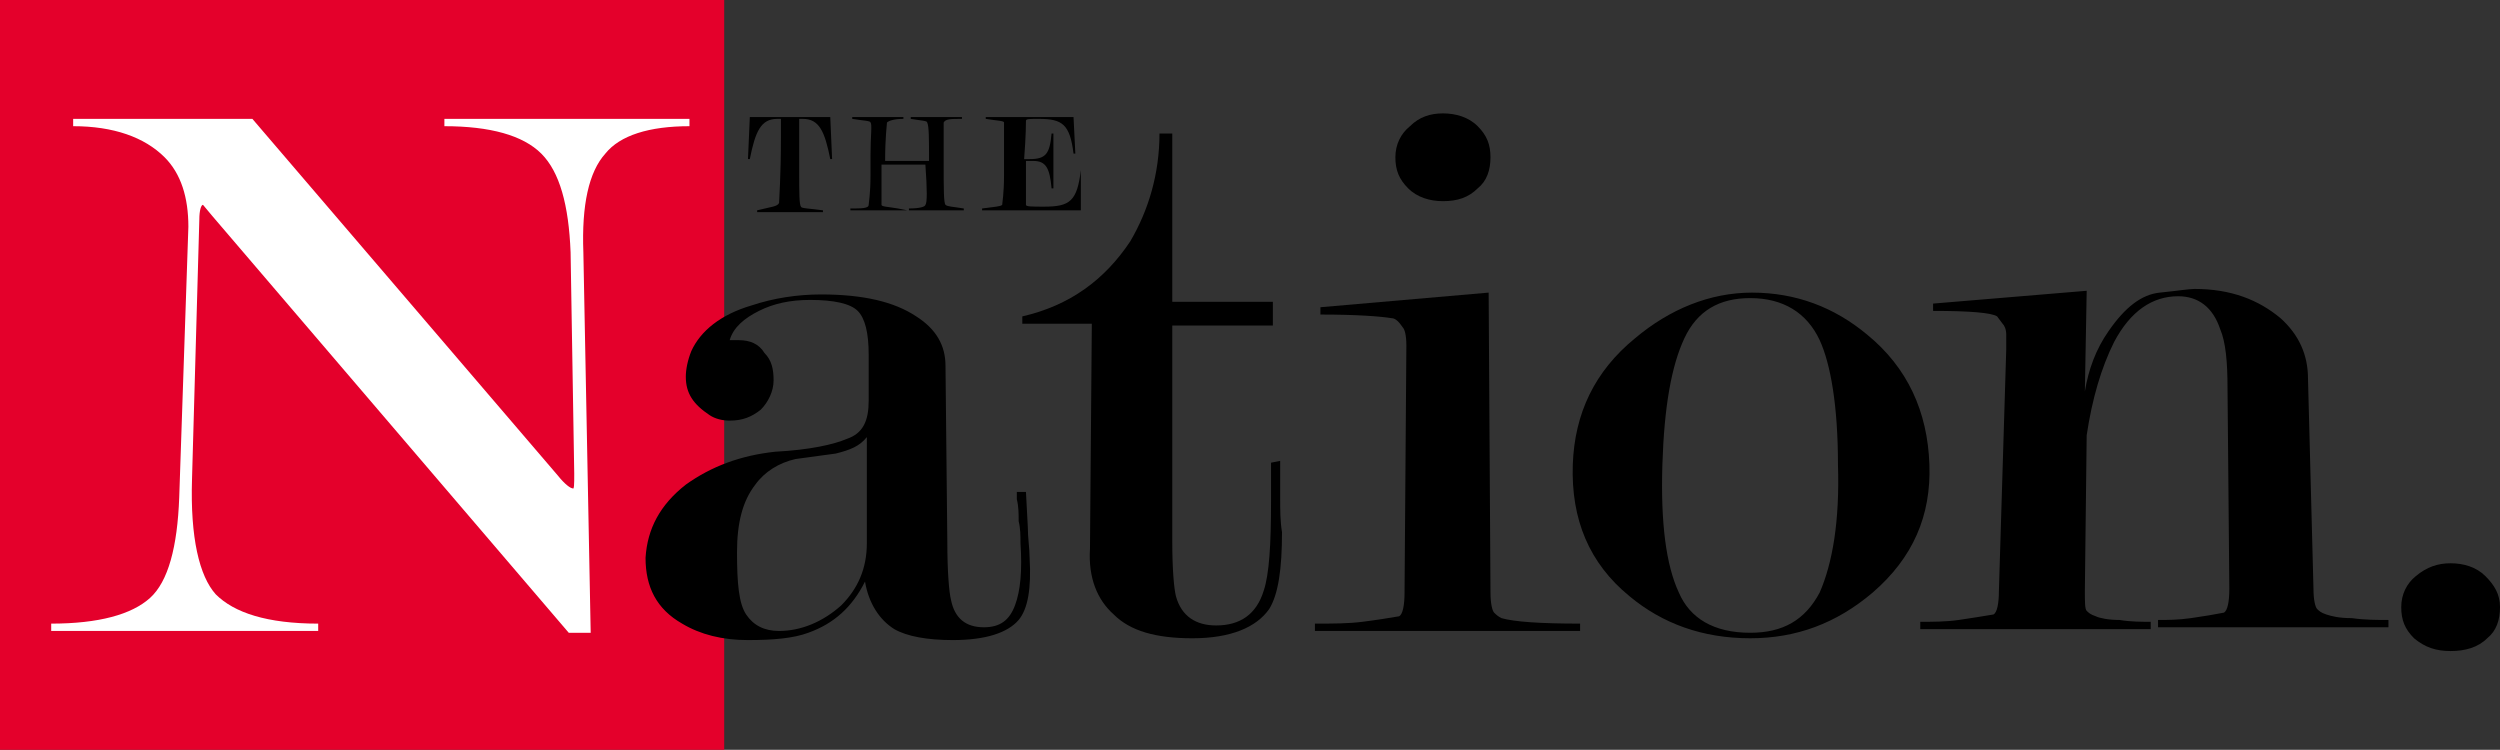
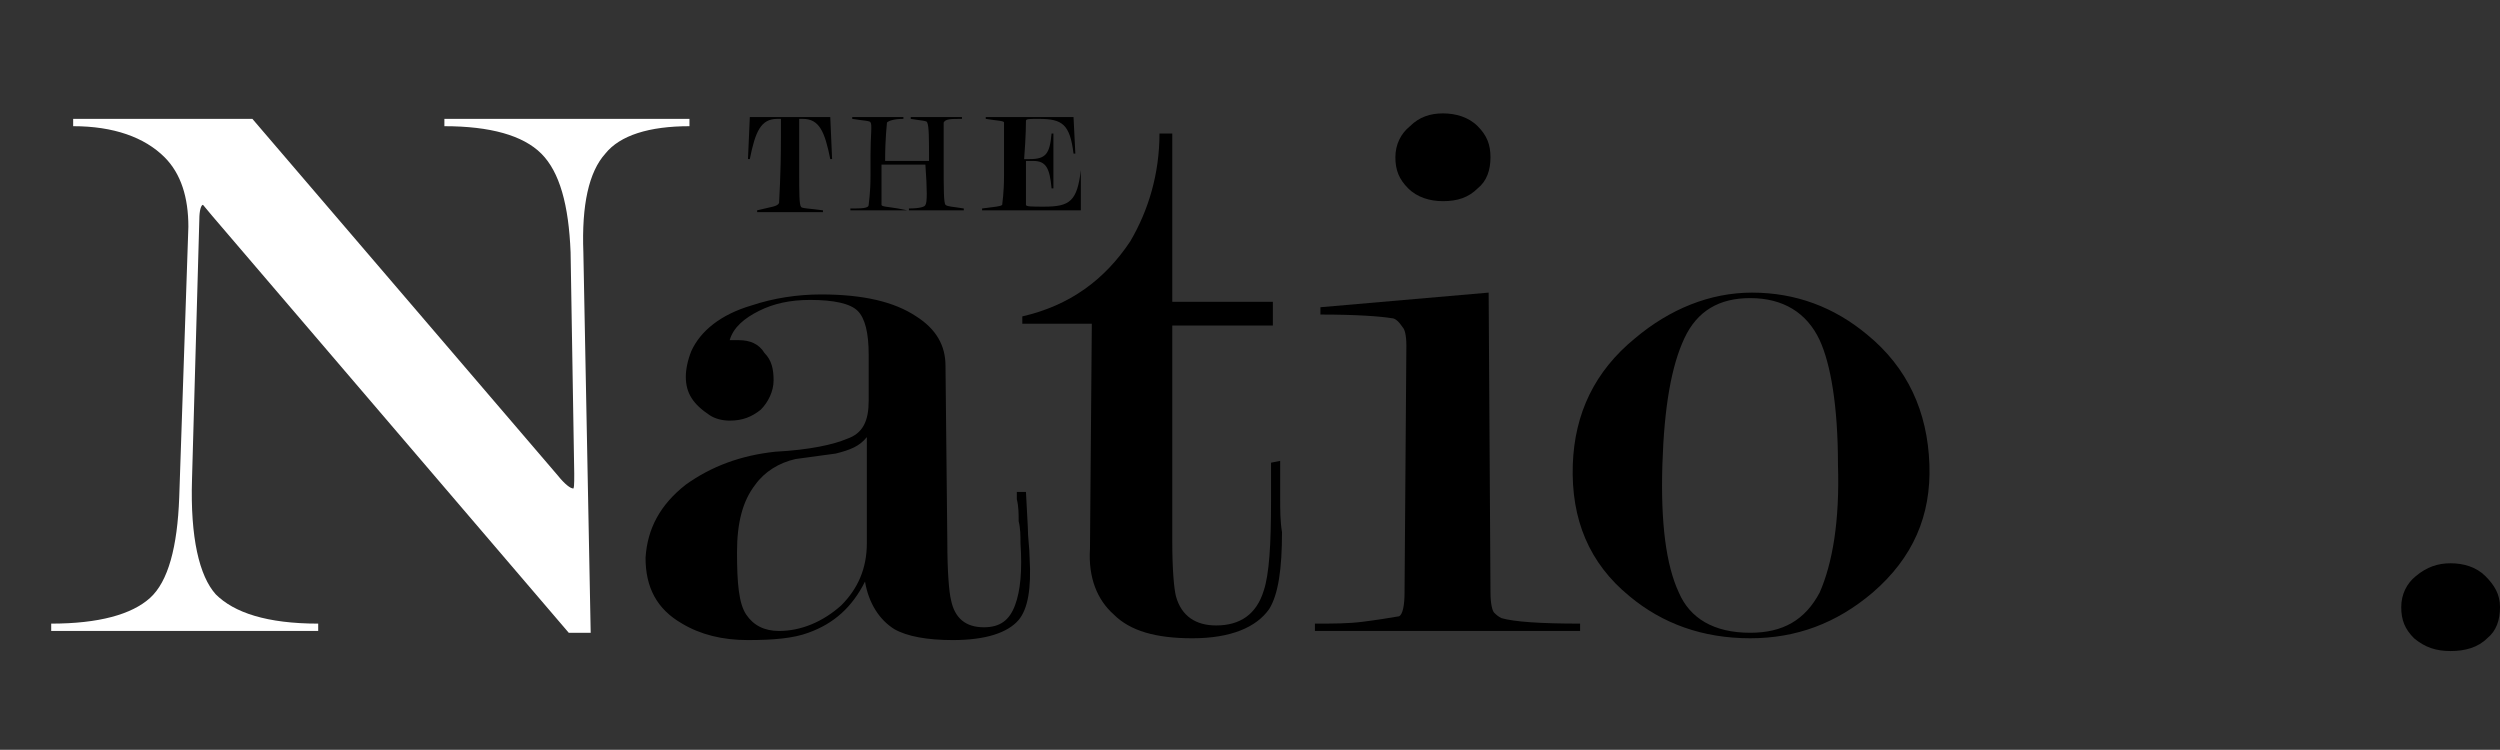
<svg xmlns="http://www.w3.org/2000/svg" xmlns:xlink="http://www.w3.org/1999/xlink" id="Layer_1" width="220.2" height="66.044" viewBox="0 0 220.2 66.044" enable-background="new 0 0 220.2 66.044">
  <rect x="0" y="0" width="220.2" height="66.044" fill="#333333" stroke="none" />
  <switch>
    <g>
      <g>
        <g>
          <g>
            <defs>
              <rect id="SVGID_1_" width="220.2" height="66.044" />
            </defs>
            <clipPath id="SVGID_2_">
              <use overflow="visible" xlink:href="#SVGID_1_" />
            </clipPath>
            <g clip-path="url(#SVGID_2_)">
              <g>
                <g>
                  <defs>
                    <rect id="SVGID_3_" width="220.2" height="66.044" />
                  </defs>
                  <clipPath id="SVGID_4_">
                    <use overflow="visible" xlink:href="#SVGID_3_" />
                  </clipPath>
                  <path clip-path="url(#SVGID_4_)" d="M215.851 49.613c1.128.0 2.254.322 3.06 1.128.806.805 1.29 1.611 1.29 2.737.0 1.129-.322 2.096-1.128 2.74-.806.806-1.934 1.126-3.222 1.126s-2.256-.321-3.222-1.126c-.806-.805-1.128-1.611-1.128-2.74.0-1.126.483-2.092 1.288-2.737C213.757 49.936 214.723 49.613 215.851 49.613" />
                </g>
              </g>
            </g>
            <g clip-path="url(#SVGID_2_)">
              <g>
                <defs>
-                   <rect id="SVGID_5_" width="220.2" height="66.044" />
-                 </defs>
+                   </defs>
                <clipPath id="SVGID_6_">
                  <use overflow="visible" xlink:href="#SVGID_5_" />
                </clipPath>
                <rect clip-path="url(#SVGID_6_)" fill="#e4002b" width="63.788" height="66.044" />
              </g>
            </g>
            <g clip-path="url(#SVGID_2_)">
              <g>
                <defs>
                  <rect id="SVGID_7_" width="220.2" height="66.044" />
                </defs>
                <clipPath id="SVGID_8_">
                  <use overflow="visible" xlink:href="#SVGID_7_" />
                </clipPath>
                <g clip-path="url(#SVGID_8_)">
                  <g>
                    <g>
                      <defs>
                        <rect id="SVGID_9_" width="220.2" height="66.044" />
                      </defs>
                      <clipPath id="SVGID_10_">
                        <use overflow="visible" xlink:href="#SVGID_9_" />
                      </clipPath>
                      <path clip-path="url(#SVGID_10_)" fill="#fff" d="M50.579 41.721l-.321-19.492c-.162-4.188-.968-7.087-2.579-8.698s-4.51-2.416-8.537-2.416V10.47h21.586v.645c-3.544.0-6.123.805-7.411 2.416-1.449 1.611-2.094 4.51-1.934 8.698l.645 33.505h-1.933L18.685 19.007l-.806-.966c-.16.0-.322.483-.322 1.289l-.644 22.873c-.162 5.156.644 8.539 2.094 10.149 1.611 1.611 4.51 2.577 9.02 2.577v.645H4.51v-.645c4.188.0 7.088-.806 8.699-2.256 1.611-1.449 2.417-4.508 2.577-8.86l.806-23.839c0-2.578-.645-4.671-2.094-6.121-1.773-1.772-4.51-2.738-8.054-2.738V10.47H22.23l26.9 31.411c.643.806 1.128 1.126 1.288 1.126C50.579 43.17 50.579 42.687 50.579 41.721" />
                    </g>
                    <g>
                      <g>
                        <defs>
                          <rect id="SVGID_11_" width="220.2" height="66.044" />
                        </defs>
                        <clipPath id="SVGID_12_">
                          <use overflow="visible" xlink:href="#SVGID_11_" />
                        </clipPath>
                        <path clip-path="url(#SVGID_12_)" d="M76.352 47.84V38.5c-.643.805-1.449 1.126-2.737 1.449-1.128.162-2.417.322-3.544.483-1.45.322-2.739 1.128-3.544 2.256-1.128 1.45-1.611 3.382-1.611 5.958.0 2.741.161 4.512.805 5.478.645.966 1.611 1.451 2.899 1.451 1.933.0 3.867-.806 5.478-2.256C75.547 51.867 76.352 50.096 76.352 47.84M76.514 35.278V31.25c0-1.934-.322-3.222-.967-3.866-.644-.645-2.094-.967-4.188-.967-1.771.0-3.222.322-4.51.967-1.288.644-2.255 1.449-2.578 2.577.162.0.484.0.806.0.967.0 1.772.322 2.255 1.127.645.644.806 1.449.806 2.416s-.483 1.933-1.128 2.578c-.806.644-1.611.966-2.739.966-.644.0-1.289-.16-1.771-.484-1.45-.966-2.094-1.932-2.094-3.381.0-.645.161-1.45.483-2.256.806-1.771 2.577-3.222 5.315-4.027 1.934-.644 4.027-.966 6.121-.966 3.706.0 6.443.644 8.376 1.933 1.773 1.127 2.578 2.577 2.578 4.349L83.44 47.68c0 2.739.161 4.512.323 5.155.322 1.611 1.288 2.416 2.899 2.416 1.45.0 2.256-.644 2.739-1.933s.644-3.062.483-5.478c0-.644.0-1.287-.161-1.932.0-.645.0-1.29-.162-1.934v-.643h.805l.162 3.06c0 .967.16 1.933.16 2.739.161 2.737-.16 4.51-.966 5.477-.967 1.126-2.9 1.771-5.8 1.771-2.254.0-4.027-.322-5.155-.966-1.289-.806-2.254-2.256-2.577-4.189-1.128 2.254-2.739 3.705-4.993 4.51-1.29.484-3.061.645-5.317.645-2.254.0-4.188-.484-5.798-1.45-2.256-1.289-3.222-3.222-3.222-5.798.161-2.577 1.289-4.672 3.544-6.443 2.254-1.611 4.833-2.577 7.892-2.901 3.062-.161 5.155-.644 6.283-1.126C76.031 38.175 76.514 37.049 76.514 35.278" />
                      </g>
                      <g>
                        <g>
                          <defs>
                            <rect id="SVGID_13_" width="220.2" height="66.044" />
                          </defs>
                          <clipPath id="SVGID_14_">
                            <use overflow="visible" xlink:href="#SVGID_13_" />
                          </clipPath>
                          <path clip-path="url(#SVGID_14_)" d="M112.758 40.592v3.221c0 1.13.0 2.096.161 3.062.0 3.222-.323 5.478-1.128 6.766-1.126 1.611-3.382 2.578-6.764 2.578-3.222.0-5.478-.645-6.928-2.095-1.449-1.288-2.254-3.222-2.094-5.798l.162-19.813h-6.122v-.644c4.189-.967 7.249-3.222 9.504-6.605 1.611-2.738 2.577-5.959 2.577-9.503h1.128v14.82h8.859v2.094h-8.859V47.68c0 2.577.162 4.188.322 4.833.483 1.771 1.771 2.577 3.544 2.577 2.094.0 3.544-.966 4.188-3.06.483-1.449.645-4.027.645-7.892v-3.384L112.758 40.592z" />
                        </g>
                        <g>
                          <g>
                            <defs>
                              <rect id="SVGID_15_" width="220.2" height="66.044" />
                            </defs>
                            <clipPath id="SVGID_16_">
                              <use overflow="visible" xlink:href="#SVGID_15_" />
                            </clipPath>
                            <path clip-path="url(#SVGID_16_)" d="M127.093 9.987c1.127.0 2.255.322 3.061 1.128.806.805 1.128 1.611 1.128 2.738s-.322 2.094-1.128 2.738c-.806.805-1.771 1.128-3.061 1.128-1.126.0-2.254-.323-3.06-1.128-.806-.806-1.128-1.611-1.128-2.738s.483-2.094 1.288-2.738C125 10.309 125.967 9.987 127.093 9.987m4.027 15.786.162 26.418c0 .966.16 1.611.322 1.771.161.16.321.321.644.483 1.128.322 3.384.483 6.927.483v.645h-23.357v-.645c1.611.0 2.901.0 4.189-.161 1.289-.161 2.254-.322 3.222-.484.323-.161.483-.966.483-2.092l.161-21.747c0-.966-.161-1.45-.321-1.611-.323-.483-.645-.805-.968-.805-.966-.161-3.06-.323-6.281-.323v-.644l14.817-1.288z" />
                          </g>
                          <g>
                            <g>
                              <defs>
                                <rect id="SVGID_17_" width="220.2" height="66.044" />
                              </defs>
                              <clipPath id="SVGID_18_">
                                <use overflow="visible" xlink:href="#SVGID_17_" />
                              </clipPath>
                              <path clip-path="url(#SVGID_18_)" d="M161.888 40.916c0-5.156-.645-8.86-1.61-10.954-1.128-2.416-3.222-3.705-6.121-3.705-2.738.0-4.672 1.128-5.8 3.544s-1.771 5.959-1.934 11.115c-.16 5.153.322 8.86 1.45 11.276.967 2.254 3.062 3.542 6.283 3.542 2.899.0 4.833-1.126 6.121-3.542C161.405 49.613 162.049 45.909 161.888 40.916m8.054.0c.16 4.508-1.45 8.215-4.995 11.276-3.222 2.737-6.764 4.027-10.791 4.027-4.189.0-7.733-1.29-10.632-3.706-3.545-2.899-5.155-6.764-4.993-11.597.16-4.512 1.933-8.216 5.476-11.115 3.062-2.578 6.605-4.027 10.31-4.027 3.867.0 7.249 1.288 10.148 3.705C168.009 32.378 169.78 36.244 169.942 40.916" />
                            </g>
                            <g>
                              <g>
                                <defs>
-                                   <rect id="SVGID_19_" width="220.2" height="66.044" />
-                                 </defs>
+                                   </defs>
                                <clipPath id="SVGID_20_">
                                  <use overflow="visible" xlink:href="#SVGID_19_" />
                                </clipPath>
                                <path clip-path="url(#SVGID_20_)" d="M183.795 38.337l-.161 13.692c0 .967.0 1.611.161 1.773.162.161.322.321.805.481.323.162 1.128.324 2.094.324.968.161 1.934.161 2.739.161v.645h-20.296v-.645c1.128.0 2.254.0 3.382-.161 1.128-.162 2.094-.324 3.062-.484.322-.16.482-.966.482-2.094l.646-21.262c0-.484.0-.806.0-1.289s-.162-.806-.322-.967l-.483-.644c-.484-.322-2.416-.483-5.638-.483V26.74l13.53-1.128-.161 8.86c.323-1.934.966-3.705 2.094-5.316 1.451-2.095 2.899-3.222 4.511-3.383 1.61-.162 2.578-.323 3.061-.323 3.222.0 5.638.967 7.571 2.578 1.611 1.45 2.416 3.222 2.416 5.315l.483 18.523c0 .968.16 1.611.322 1.773.16.162.321.323.806.483.482.161 1.126.323 2.254.323 1.128.162 2.256.162 3.222.162v.644h-20.296v-.644c.806.0 1.771.0 2.899-.162 1.128-.162 2.094-.323 2.899-.483.322-.161.482-.966.482-2.096l-.16-17.718c0-2.255-.16-4.027-.645-5.154-.644-1.933-1.932-2.9-3.705-2.9-2.254.0-4.188 1.29-5.638 4.027C185.083 32.378 184.277 35.116 183.795 38.337" />
                              </g>
                              <g>
                                <g>
                                  <defs>
                                    <rect id="SVGID_21_" width="220.2" height="66.044" />
                                  </defs>
                                  <clipPath id="SVGID_22_">
                                    <use overflow="visible" xlink:href="#SVGID_21_" />
                                  </clipPath>
                                  <path clip-path="url(#SVGID_22_)" d="M68.621 17.88c0-.322.162-2.256.162-5.799.0-.161.0-.644.0-1.611-.162.0-.162.0-.323.0-1.45.0-1.933 1.127-2.416 3.543h-.162l.162-3.705c.966.0 2.254.0 3.544.0 1.126.0 2.417.0 3.542.0l.162 3.705H73.13c-.483-2.416-.966-3.543-2.416-3.543-.161.0-.161.0-.321.0.0.806.0 1.289.0 1.933v2.739c0 1.772.0 2.899.16 3.061.0.161.806.161 1.934.322v.161c-1.128.0-2.094.0-2.899.0-.645.0-1.611.0-2.9.0v-.161C67.977 18.202 68.46 18.202 68.621 17.88" />
                                </g>
                                <g>
                                  <g>
                                    <defs>
                                      <rect id="SVGID_23_" width="220.2" height="66.044" />
                                    </defs>
                                    <clipPath id="SVGID_24_">
                                      <use overflow="visible" xlink:href="#SVGID_23_" />
                                    </clipPath>
                                    <path clip-path="url(#SVGID_24_)" d="M79.896 18.524c-.966.0-1.771.0-2.417.0-.643.0-1.449.0-2.577.0v-.161c.966.0 1.611.0 1.611-.322.0-.161.161-.966.161-2.577v-1.772c0-1.772.162-2.739.0-2.9.0-.16-.644-.16-1.611-.322v-.161c.967.0 1.773.0 2.416.0.483.0 1.128.0 2.094.0v.161c-.805.0-1.288.162-1.449.322.0.161-.162 1.289-.162 3.383h3.867c0-1.932.0-3.06-.161-3.383.0-.16-.484-.16-1.45-.322v-.161c.966.0 1.611.0 2.094.0.645.0 1.611.0 2.417.0v.161c-.966.0-1.449.0-1.611.322.0.161.0 1.451.0 3.544.0 2.255.0 3.544.162 3.705.161.161.644.161 1.611.322v.161c-1.127.0-1.933.0-2.578.0-.483.0-1.288.0-2.254.0v-.161c.966.0 1.449-.161 1.449-.322.162-.161.162-1.289.0-3.543h-3.865c0 2.255.0 3.383.0 3.543.0.161.483.161 1.449.322L79.896 18.524z" />
                                  </g>
                                  <g>
                                    <g>
                                      <defs>
                                        <rect id="SVGID_25_" width="220.2" height="66.044" />
                                      </defs>
                                      <clipPath id="SVGID_26_">
                                        <use overflow="visible" xlink:href="#SVGID_25_" />
                                      </clipPath>
                                      <path clip-path="url(#SVGID_26_)" d="M88.273 18.041c0-.161.161-.966.161-2.577v-1.772c0-1.772.0-2.739.0-2.9.0-.16-.644-.16-1.611-.322v-.161c1.29.0 2.578.0 3.866.0 1.934.0 3.222.0 3.867.0l.161 3.222h-.161c-.322-2.578-.967-3.061-3.061-3.061-.806.0-1.128.0-1.128.162.0.16.0 1.288-.161 3.382.161.0.323.0.483.0 1.451.0 1.771-.483 1.934-2.255h.161v4.833h-.161c-.162-1.772-.483-2.417-1.611-2.417-.162.0-.323.0-.645.0.0 2.417.0 3.706.0 3.866.0.161.483.161 1.611.161 2.256.0 2.899-.483 3.222-3.222v2.255c0 .323.0.645.0 1.289-2.416.0-4.027.0-4.833.0-1.289.0-2.577.0-3.865.0v-.161C87.628 18.202 88.112 18.202 88.273 18.041" />
                                    </g>
                                  </g>
                                </g>
                              </g>
                            </g>
                          </g>
                        </g>
                      </g>
                    </g>
                  </g>
                </g>
              </g>
            </g>
          </g>
        </g>
      </g>
    </g>
  </switch>
</svg>